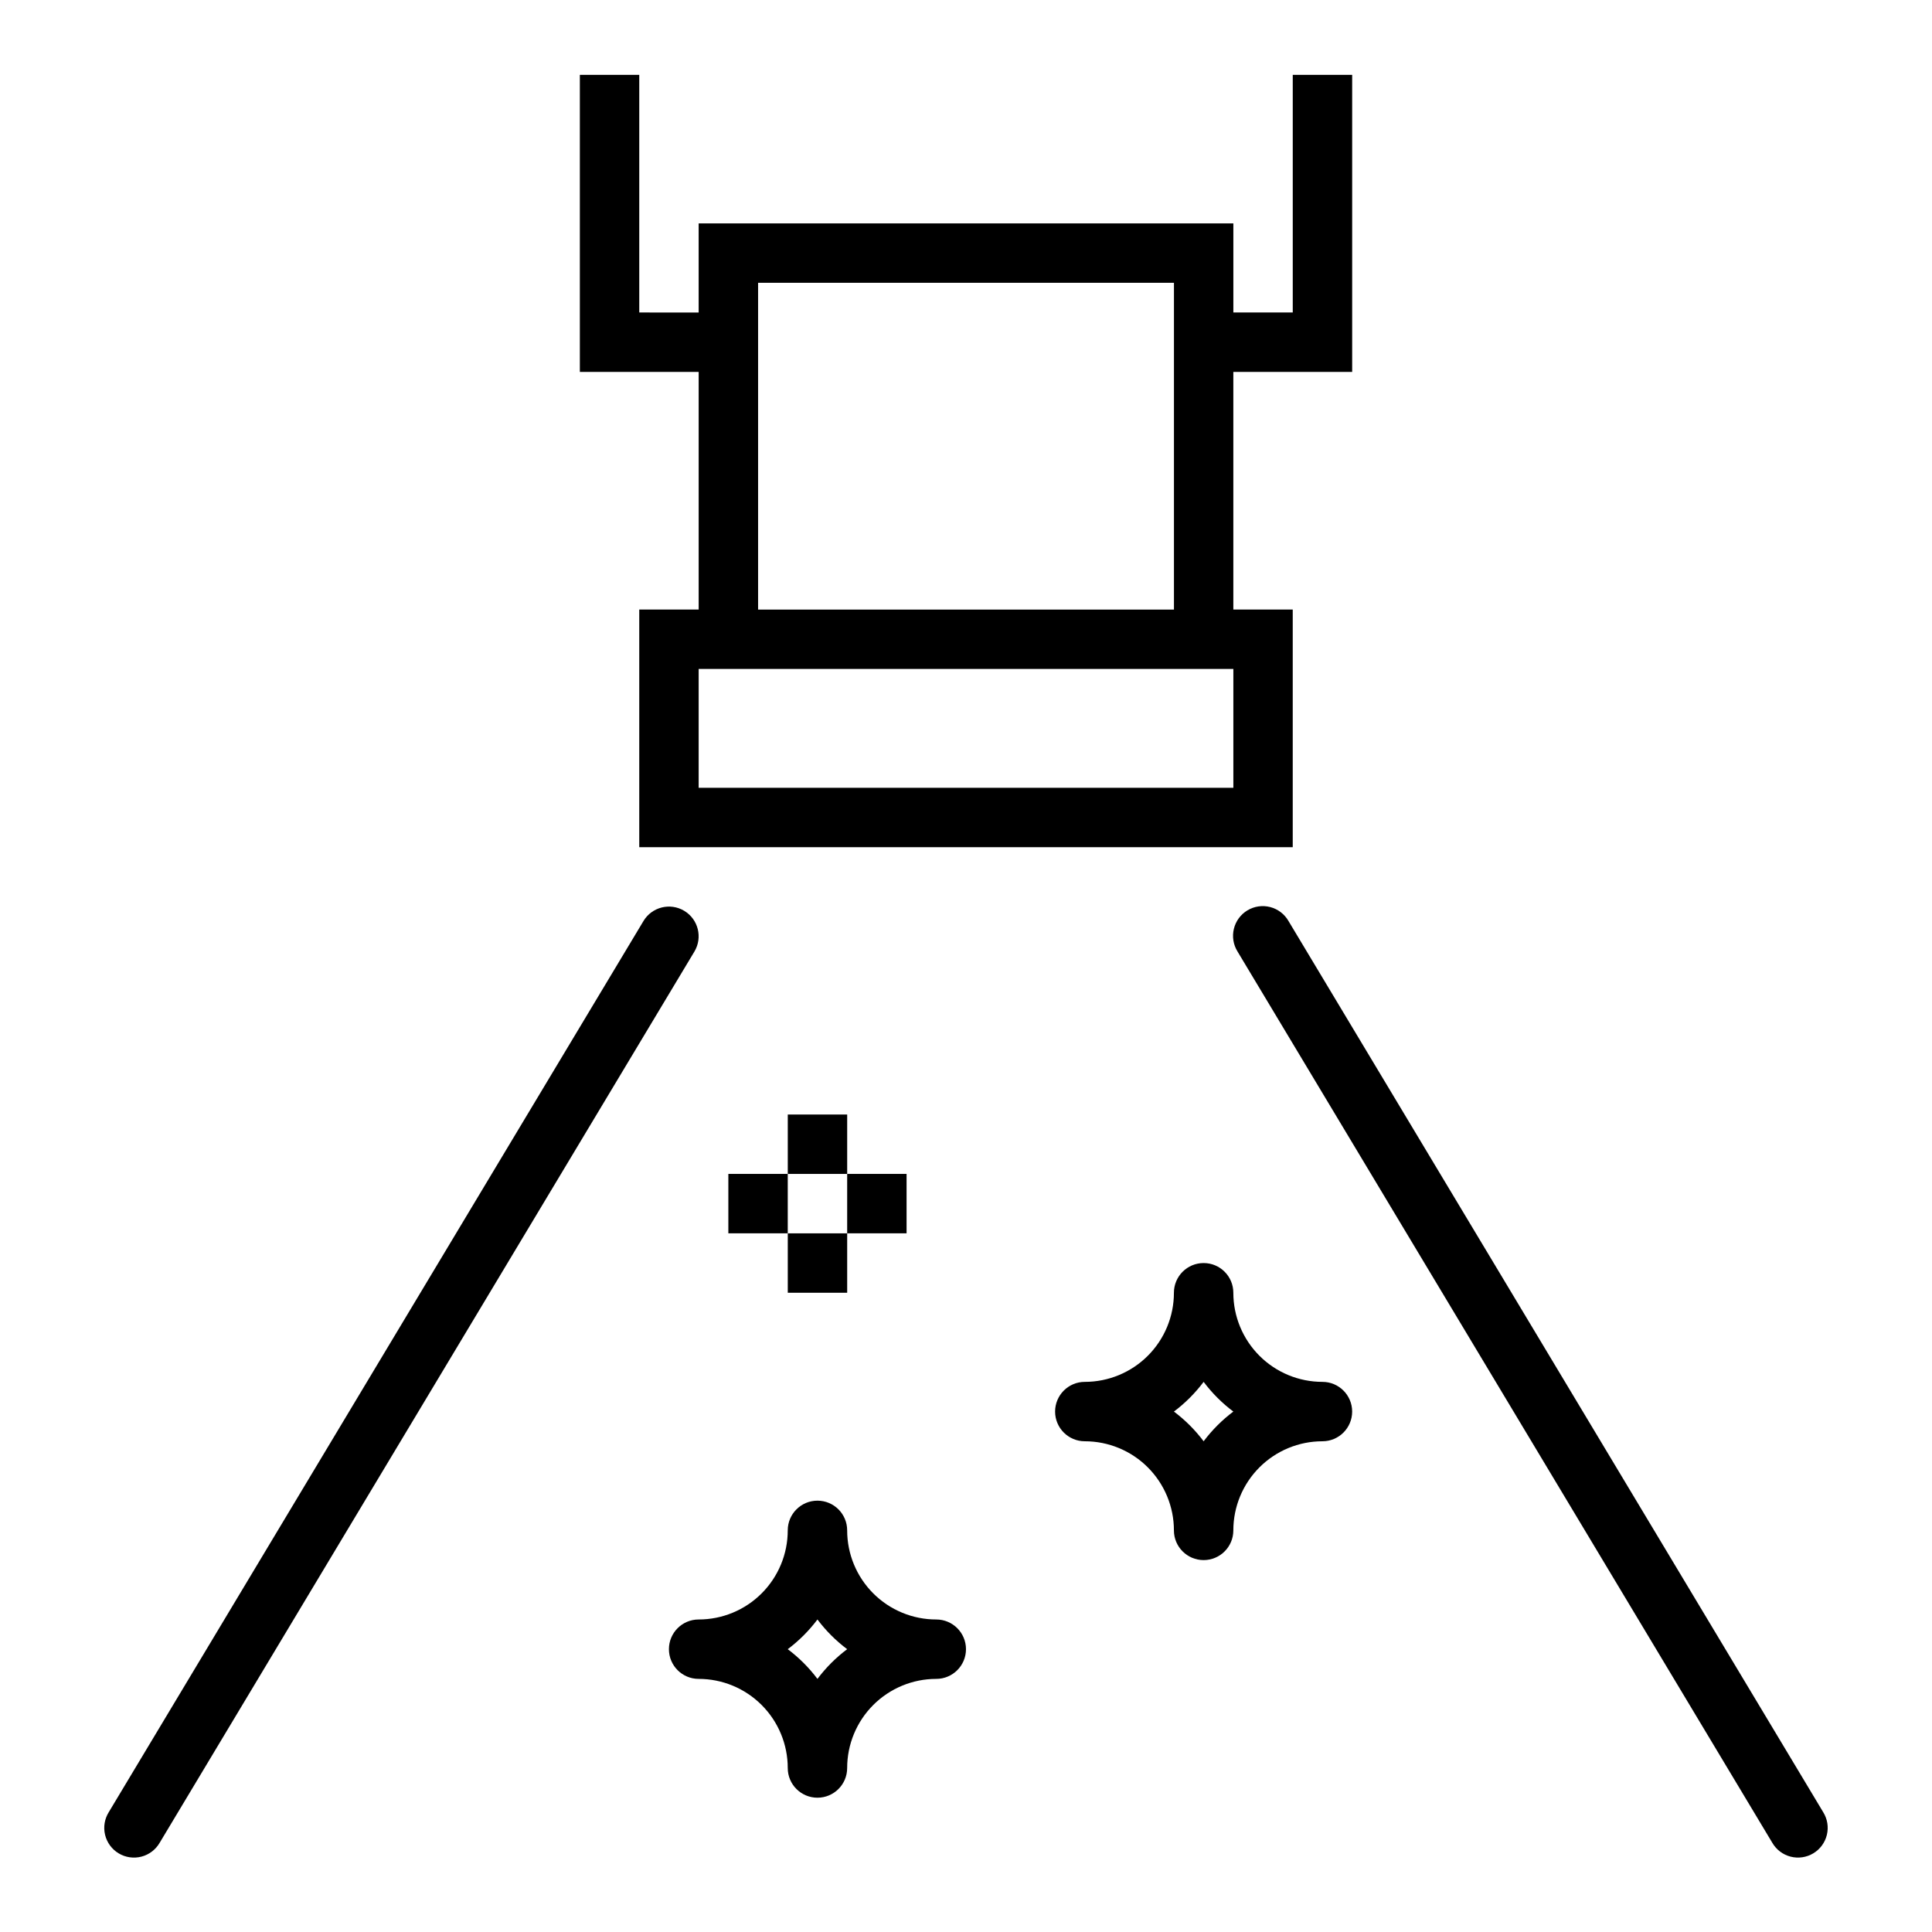
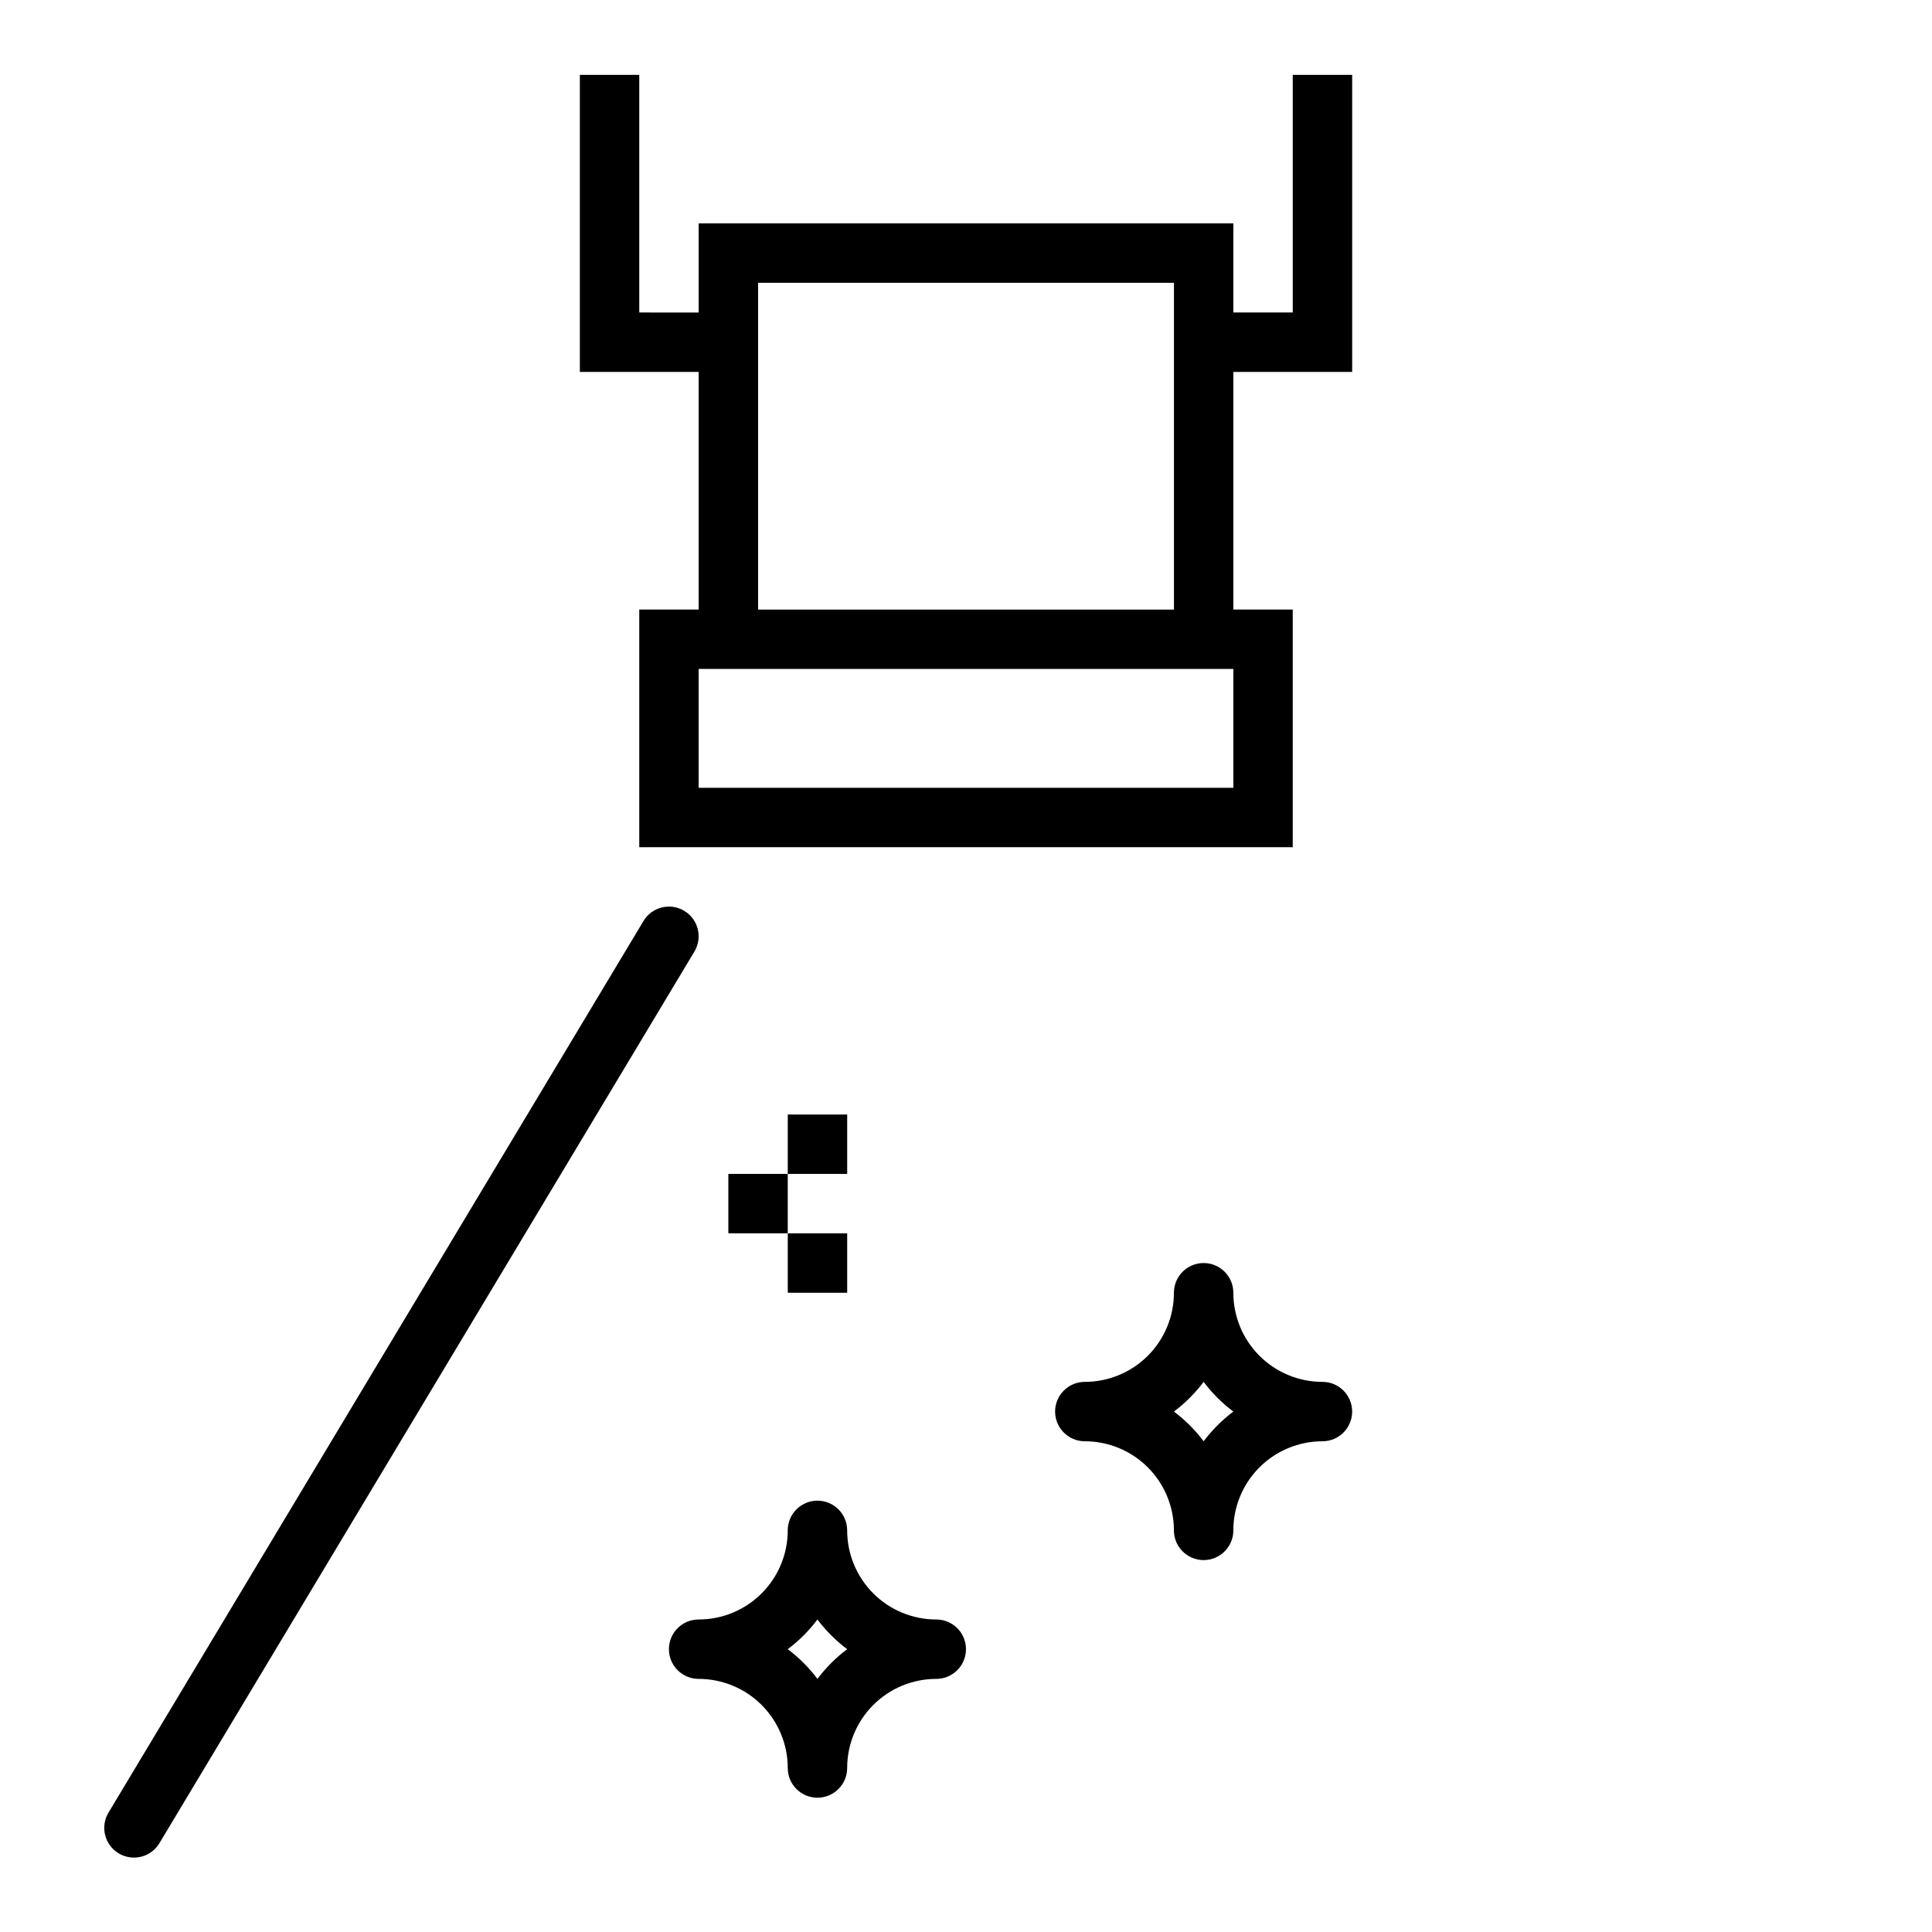
<svg xmlns="http://www.w3.org/2000/svg" fill="#000000" width="800px" height="800px" version="1.1" viewBox="144 144 512 512">
  <g>
    <path d="m494.46 510.21c-6.262 0-12.27-2.488-16.695-6.918-4.43-4.43-6.918-10.434-6.918-16.699 0-4.348-3.523-7.871-7.871-7.871-4.348 0-7.875 3.523-7.875 7.871 0 6.266-2.488 12.27-6.914 16.699-4.43 4.43-10.438 6.918-16.699 6.918-4.348 0-7.875 3.523-7.875 7.871s3.527 7.871 7.875 7.871c6.262 0 12.27 2.488 16.699 6.918 4.426 4.43 6.914 10.438 6.914 16.699 0 4.348 3.527 7.871 7.875 7.871 4.348 0 7.871-3.523 7.871-7.871 0-6.262 2.488-12.27 6.918-16.699 4.426-4.43 10.434-6.918 16.695-6.918 4.348 0 7.875-3.523 7.875-7.871s-3.527-7.871-7.875-7.871zm-31.488 15.742h0.004c-2.242-2.981-4.891-5.633-7.875-7.871 2.984-2.238 5.633-4.891 7.875-7.871 2.238 2.981 4.887 5.633 7.871 7.871-2.984 2.238-5.633 4.891-7.871 7.871z" />
    <path d="m392.12 573.18c-6.262 0-12.27-2.488-16.699-6.918-4.426-4.43-6.914-10.434-6.914-16.699 0-4.348-3.527-7.871-7.875-7.871-4.348 0-7.871 3.523-7.871 7.871 0 6.266-2.488 12.27-6.918 16.699-4.426 4.43-10.434 6.918-16.699 6.918-4.348 0-7.871 3.523-7.871 7.871 0 4.348 3.523 7.871 7.871 7.871 6.266 0 12.273 2.488 16.699 6.918 4.43 4.43 6.918 10.438 6.918 16.699 0 4.348 3.523 7.871 7.871 7.871 4.348 0 7.875-3.523 7.875-7.871 0-6.262 2.488-12.27 6.914-16.699 4.43-4.43 10.438-6.918 16.699-6.918 4.348 0 7.875-3.523 7.875-7.871 0-4.348-3.527-7.871-7.875-7.871zm-31.488 15.742c-2.238-2.981-4.887-5.633-7.871-7.871 2.984-2.238 5.633-4.891 7.871-7.871 2.242 2.981 4.891 5.633 7.875 7.871-2.984 2.238-5.633 4.891-7.875 7.871z" />
    <path d="m352.77 439.36h15.742v15.742h-15.742z" />
    <path d="m352.77 470.85h15.742v15.742h-15.742z" />
    <path d="m337.02 455.1h15.742v15.742h-15.742z" />
-     <path d="m368.51 455.1h15.742v15.742h-15.742z" />
    <path d="m502.34 242.56v-78.723h-15.746v62.977h-15.742v-23.613h-141.7v23.617l-15.742-0.004v-62.977h-15.742v78.723h31.488v62.977h-15.746v62.977h173.18v-62.977h-15.742v-62.977zm-31.488 110.21h-141.7v-31.488h141.7zm-125.95-47.23v-86.594h110.21v86.594z" />
    <path d="m325.33 385.38c-3.727-2.238-8.562-1.031-10.801 2.695l-141.7 236.16c-1.121 1.789-1.477 3.957-0.984 6.008 0.496 2.055 1.793 3.828 3.602 4.914 1.812 1.09 3.984 1.402 6.027 0.875 2.047-0.531 3.793-1.859 4.848-3.691l141.7-236.16c2.238-3.727 1.035-8.559-2.691-10.801z" />
-     <path d="m485.46 388.07c-1.055-1.832-2.801-3.16-4.848-3.691-2.043-0.527-4.215-0.215-6.027 0.875-1.809 1.086-3.106 2.859-3.598 4.91-0.496 2.055-0.141 4.223 0.98 6.012l141.7 236.16c1.055 1.832 2.801 3.16 4.848 3.691 2.043 0.527 4.219 0.215 6.027-0.875 1.812-1.086 3.109-2.859 3.602-4.914 0.492-2.051 0.137-4.219-0.984-6.008z" />
  </g>
</svg>